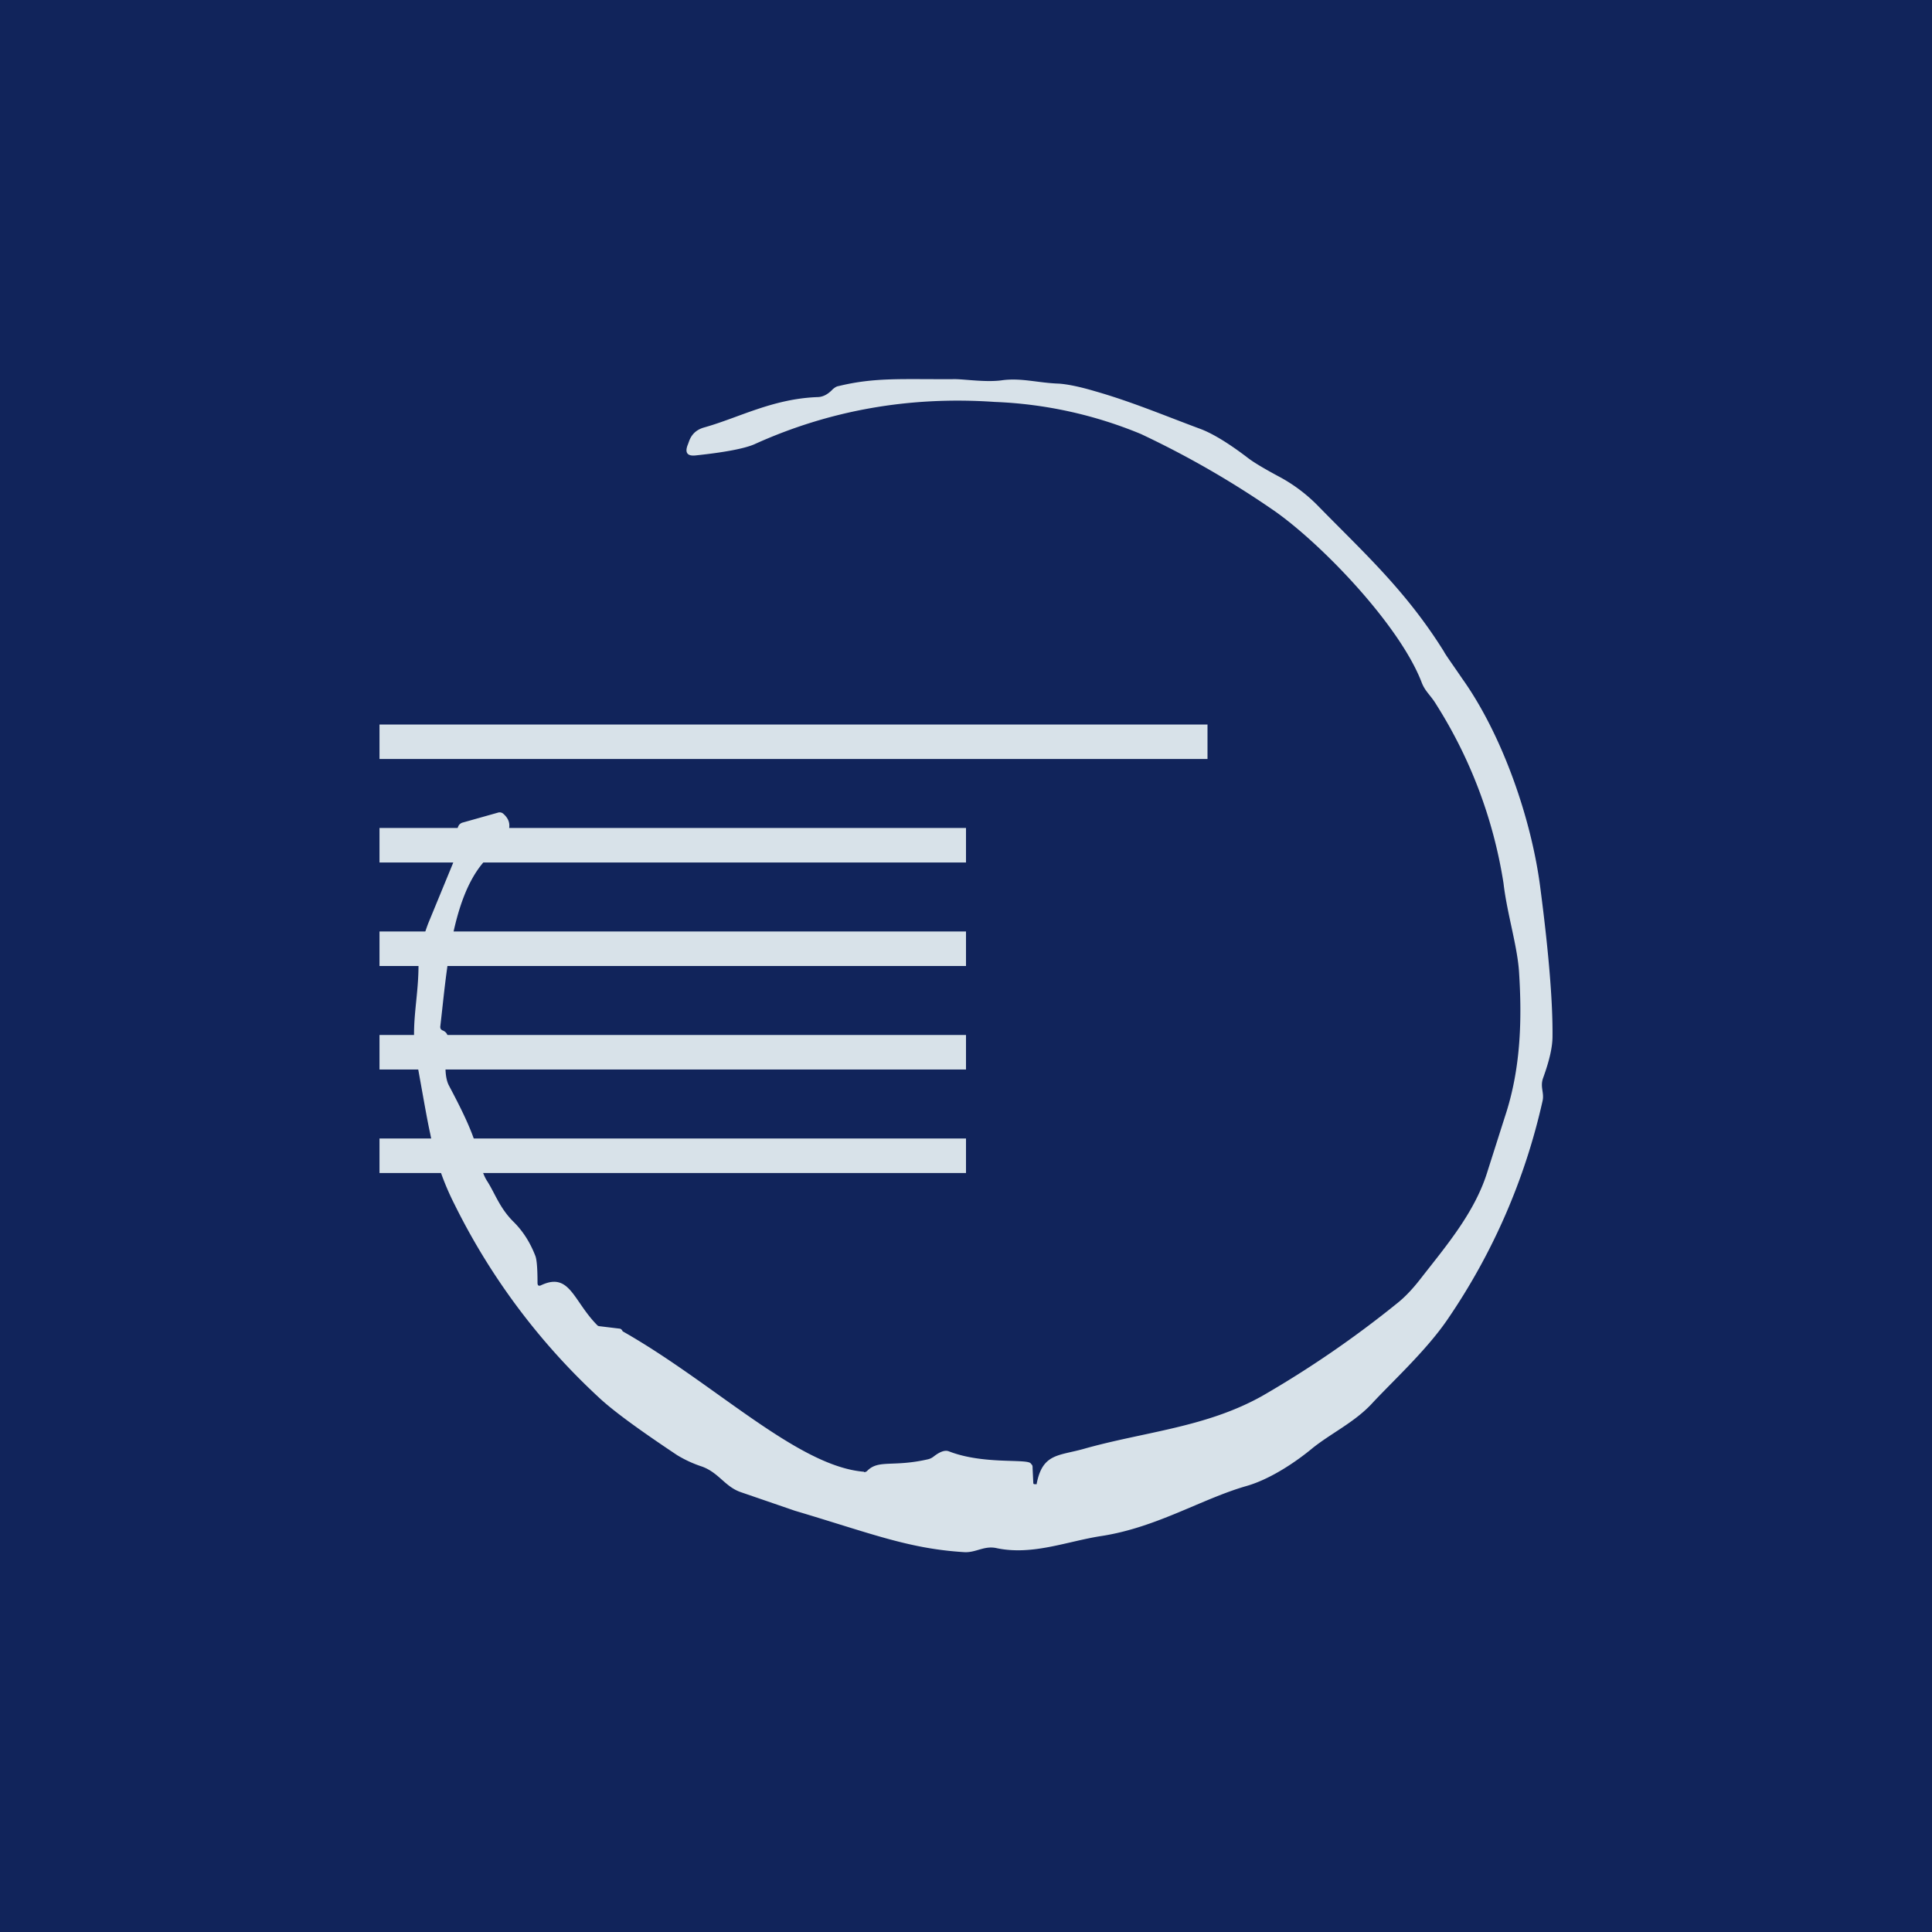
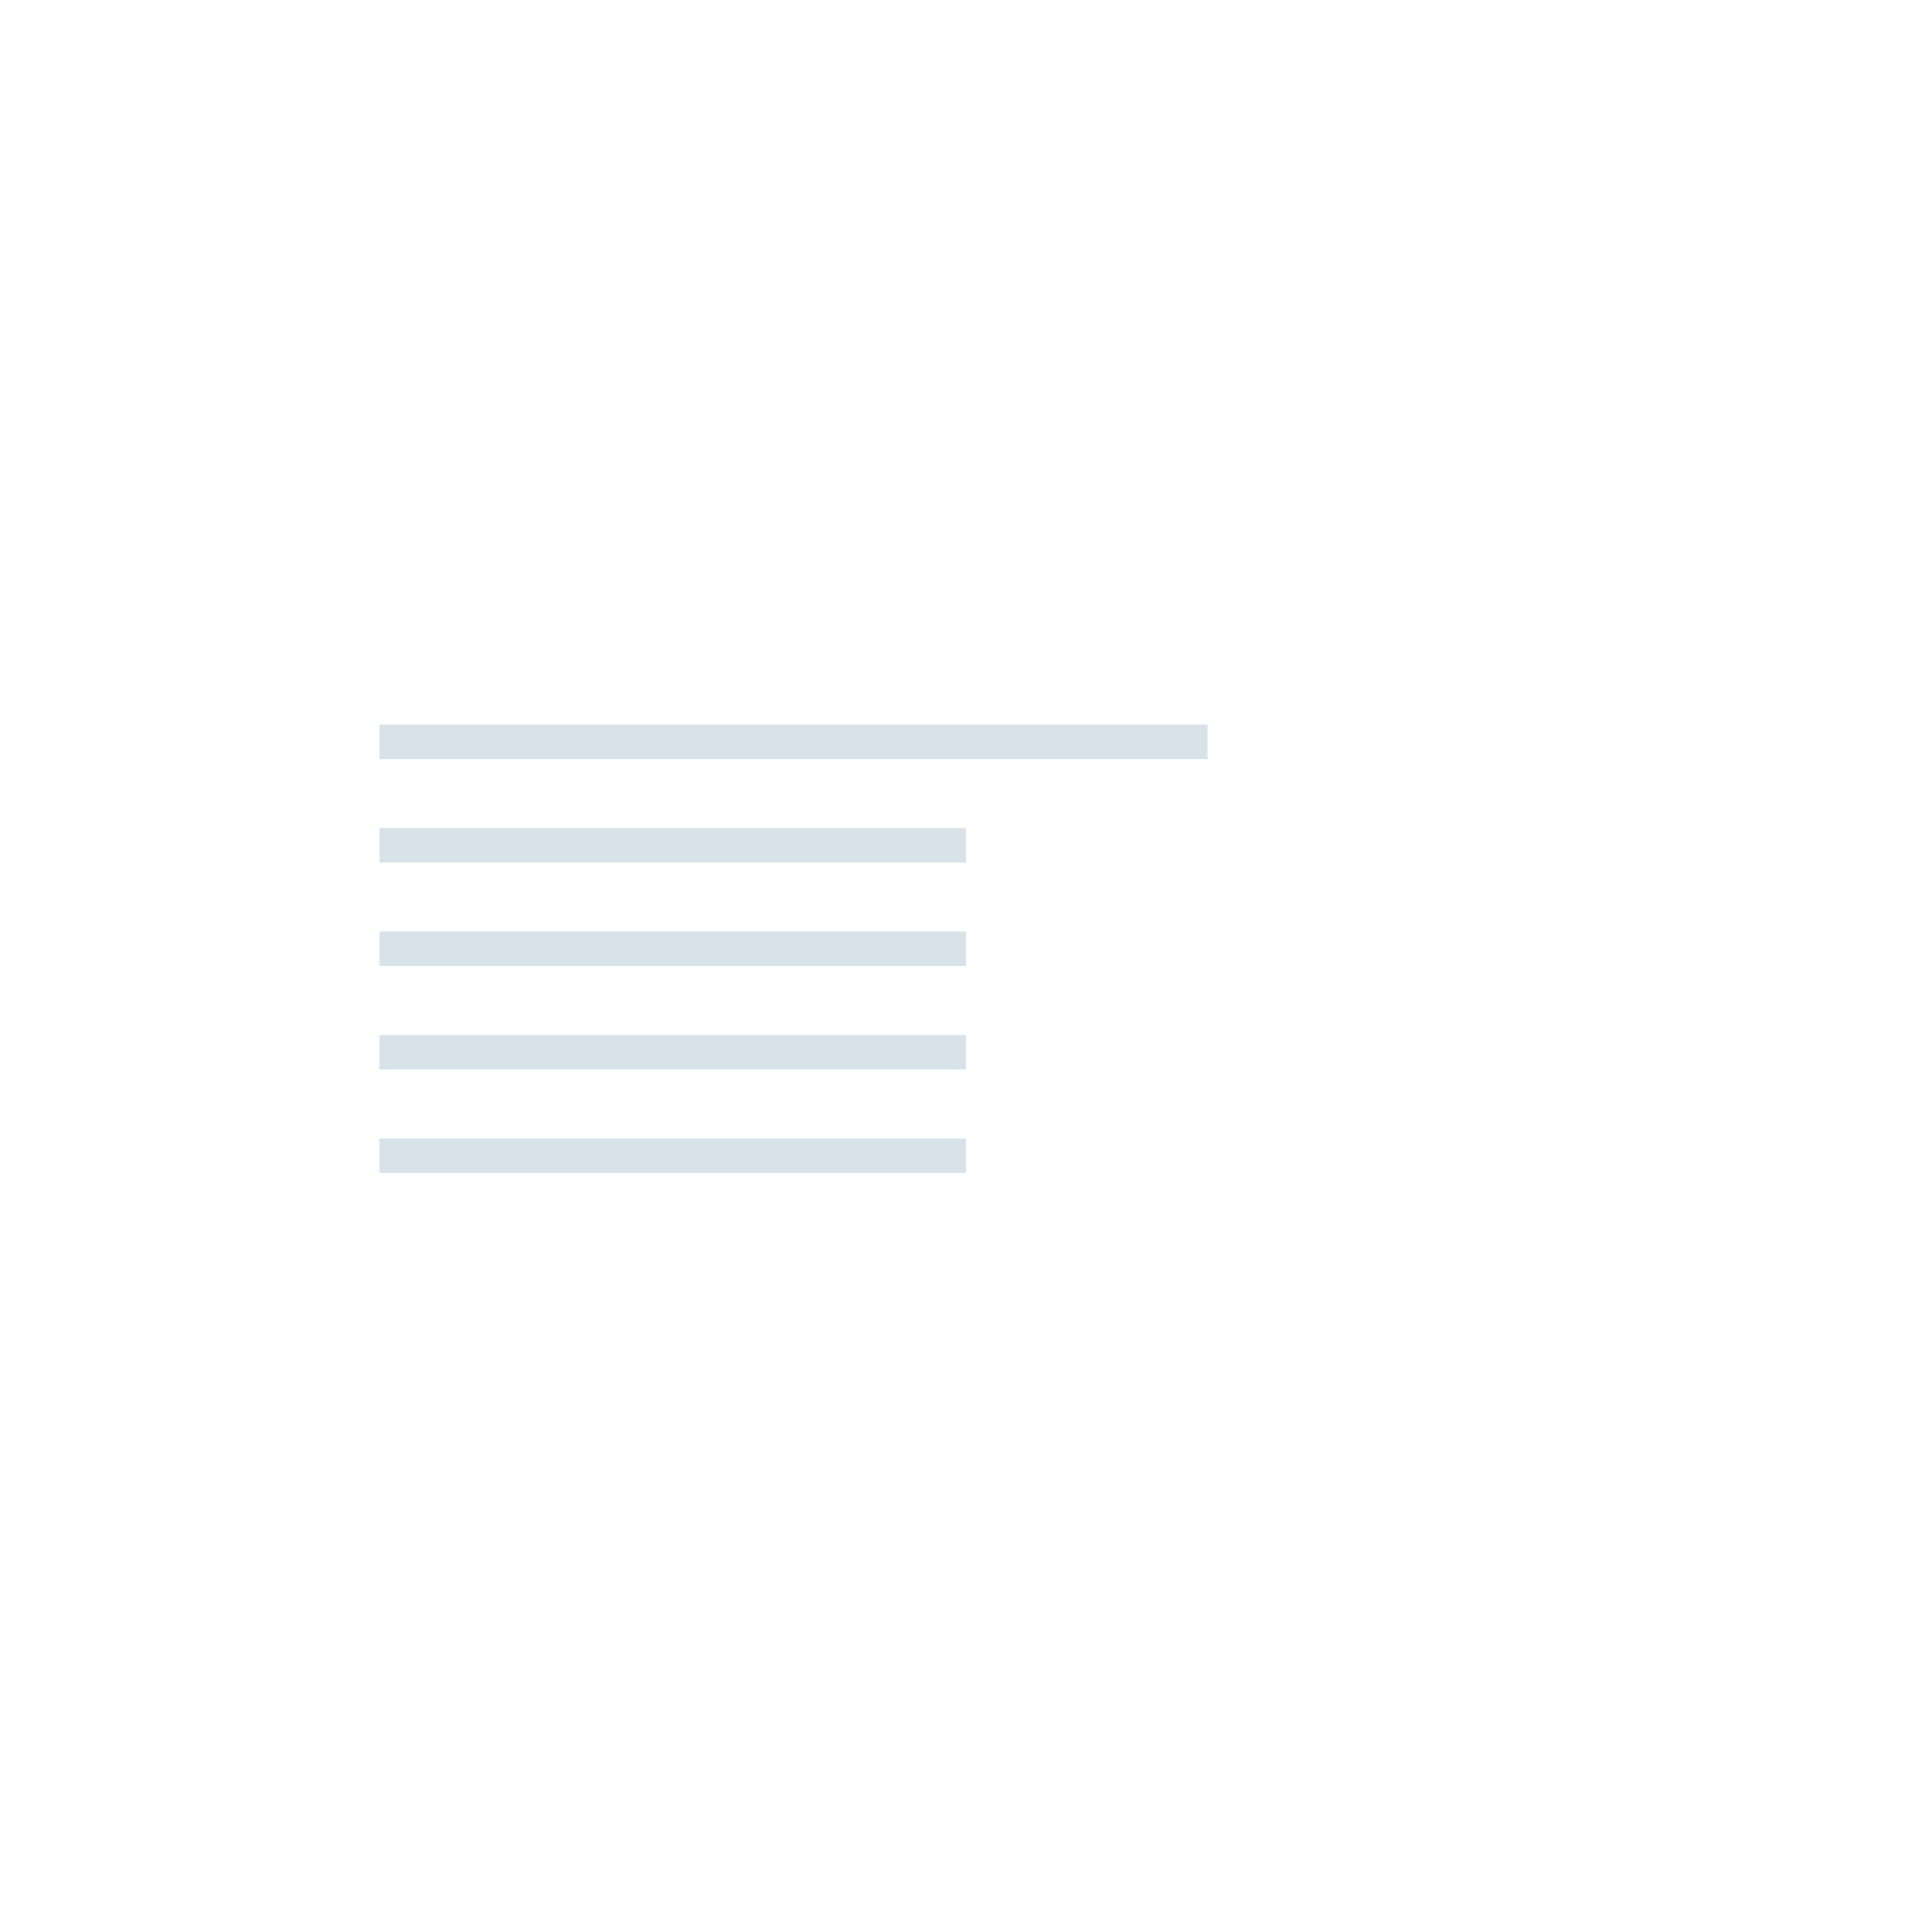
<svg xmlns="http://www.w3.org/2000/svg" width="56" height="56" viewBox="0 0 56 56">
-   <path fill="#11245B" d="M0 0h56v56H0z" />
-   <path d="M25.04 42.67a.12.12 0 0 0 .1-.04c.33-.33.74-.1 1.75-.33a.41.41 0 0 0 .17-.08c.18-.14.33-.2.45-.15.98.38 2.2.21 2.36.34l.05.06a.2.2 0 0 1 .01.08l.02.42c0 .04.01.05.04.05h.06V43c.17-.87.63-.8 1.35-1 1.76-.5 3.55-.62 5.19-1.54a30.28 30.28 0 0 0 3.89-2.67c.23-.18.46-.42.7-.73.74-.95 1.58-1.93 1.94-3.12l.5-1.57c.46-1.38.5-2.8.41-4.2-.05-.76-.35-1.7-.45-2.57a13.61 13.61 0 0 0-1.95-5.18c-.16-.27-.33-.38-.43-.66-.64-1.64-2.85-3.95-4.23-4.93a26.98 26.98 0 0 0-3.9-2.25 12.3 12.3 0 0 0-4.24-.93c-2.46-.17-4.79.24-6.97 1.23-.28.12-.84.23-1.69.32-.25.03-.33-.08-.23-.32l.04-.11c.08-.2.22-.32.43-.38 1-.28 1.98-.83 3.28-.88.16 0 .31-.08.45-.23.05-.04.1-.08.17-.09 1.07-.26 1.85-.19 3.37-.2.27 0 .93.1 1.38.03.56-.07 1.03.08 1.64.1.26.02.6.09 1.04.22 1.05.3 2 .7 3.02 1.08.34.12.82.4 1.42.86.17.13.49.32.94.56.4.22.77.5 1.1.84 1.33 1.36 2.53 2.44 3.63 4.2.05.1.24.36.54.8 1.16 1.63 2.01 4.08 2.26 6.08.25 1.91.36 3.34.35 4.28 0 .33-.1.73-.27 1.2-.1.27.04.43-.02.68a18.25 18.25 0 0 1-2.75 6.32c-.62.91-1.61 1.81-2.21 2.46-.5.53-1.16.84-1.7 1.27-.48.4-1.22.9-1.91 1.1-1.3.37-2.6 1.2-4.2 1.45-1 .15-2.02.58-3.07.35-.35-.07-.59.14-.92.12-1.62-.1-2.69-.54-4.91-1.2l-1.57-.54c-.46-.16-.63-.56-1.12-.74a3.47 3.47 0 0 1-.72-.33c-1.11-.74-1.88-1.3-2.3-1.7a19.2 19.2 0 0 1-4.15-5.56 7.86 7.86 0 0 1-.71-2.06c-.1-.45-.22-1.17-.4-2.15-.18-.93.05-1.7.06-2.66 0-.37.1-.8.28-1.28l.7-1.7c.13-.31.18-.65.15-1 0-.06.01-.1.04-.15a.2.2 0 0 1 .12-.08l1.03-.29a.16.16 0 0 1 .13.03c.14.12.2.25.18.41a.24.24 0 0 1-.11.17l-.4.28c-.18.13-.12.4-.25.57-.93 1.1-1.06 3.24-1.24 4.76l.01.05.04.04c.15.05.2.17.17.35-.1.6-.09 1.02.03 1.25.3.57.74 1.4.86 2.03.06.33.14.58.26.76.22.35.35.75.73 1.14.3.29.51.63.66 1.02.04.11.06.37.06.77 0 .08.03.1.09.08.85-.41.94.45 1.65 1.16a.1.1 0 0 0 .05.02l.58.07c.05 0 .08.04.1.08 2.65 1.5 5.07 3.92 7 4.07Z" fill="#D8E2E9" />
  <path d="M11 21h24v1H11v-1ZM11 24h17v1H11zM11 27h17v1H11zM11 30h17v1H11zM11 33h17v1H11z" fill="#D8E2E9" />
</svg>